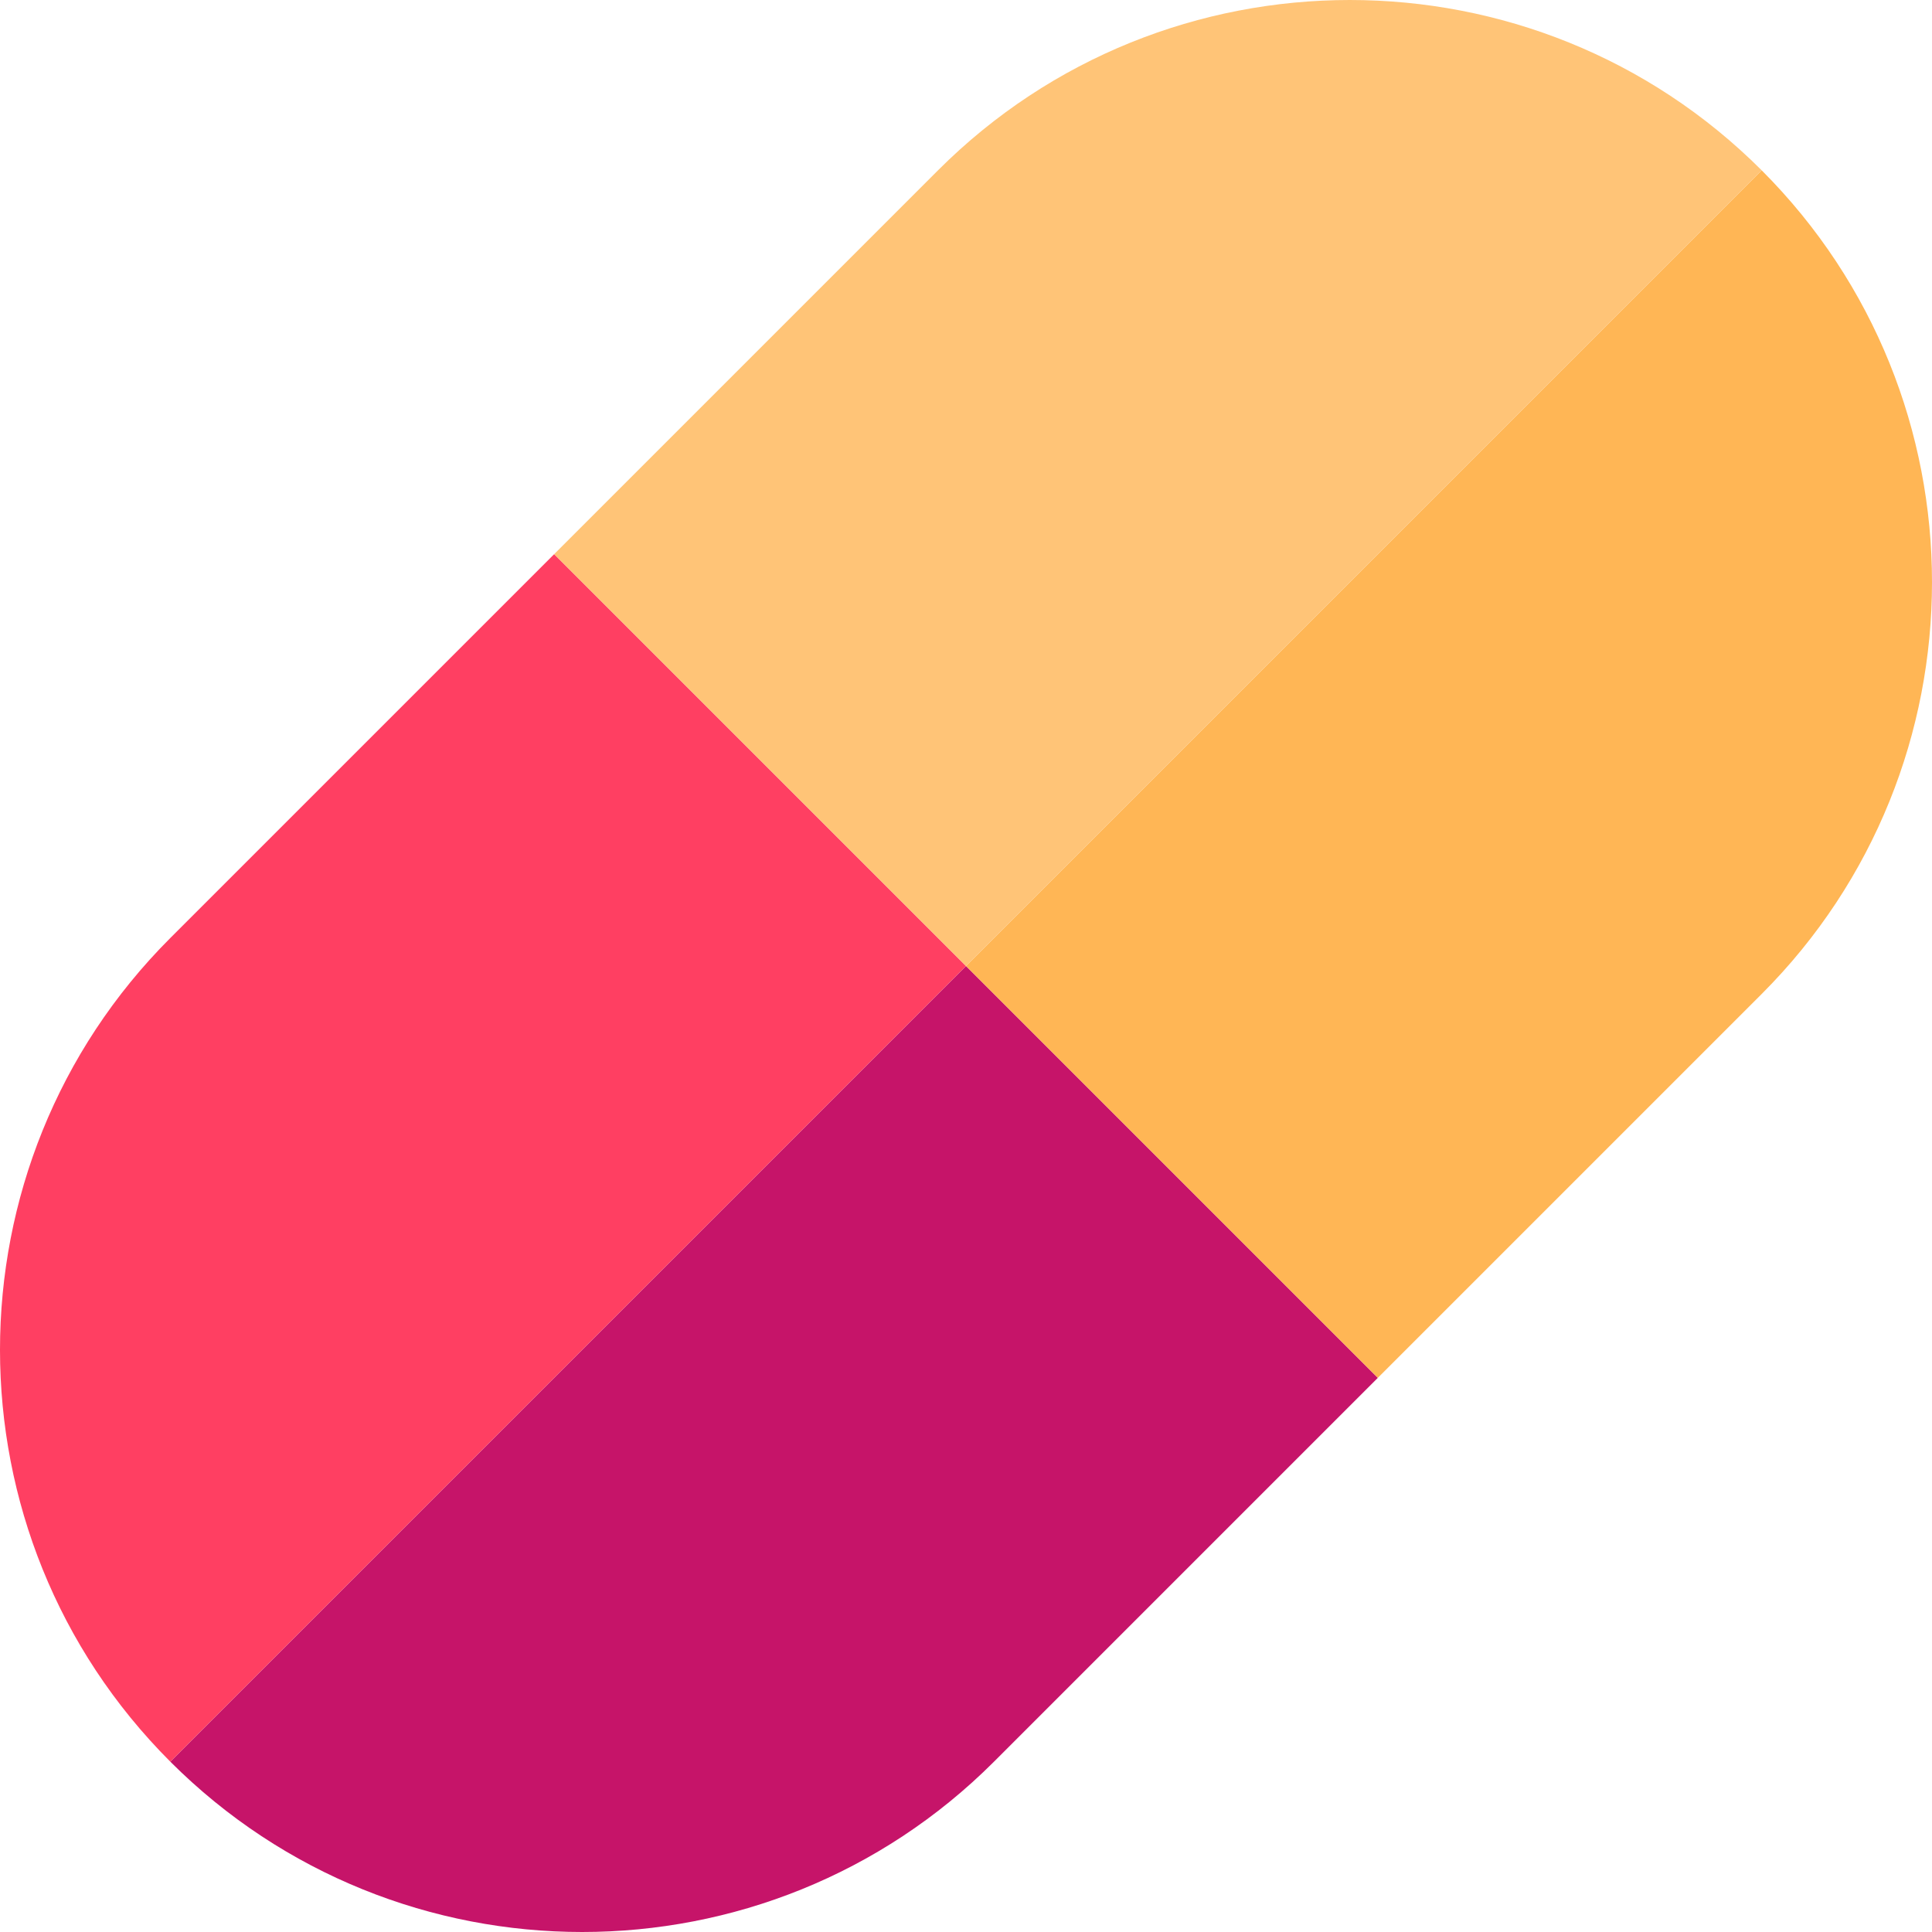
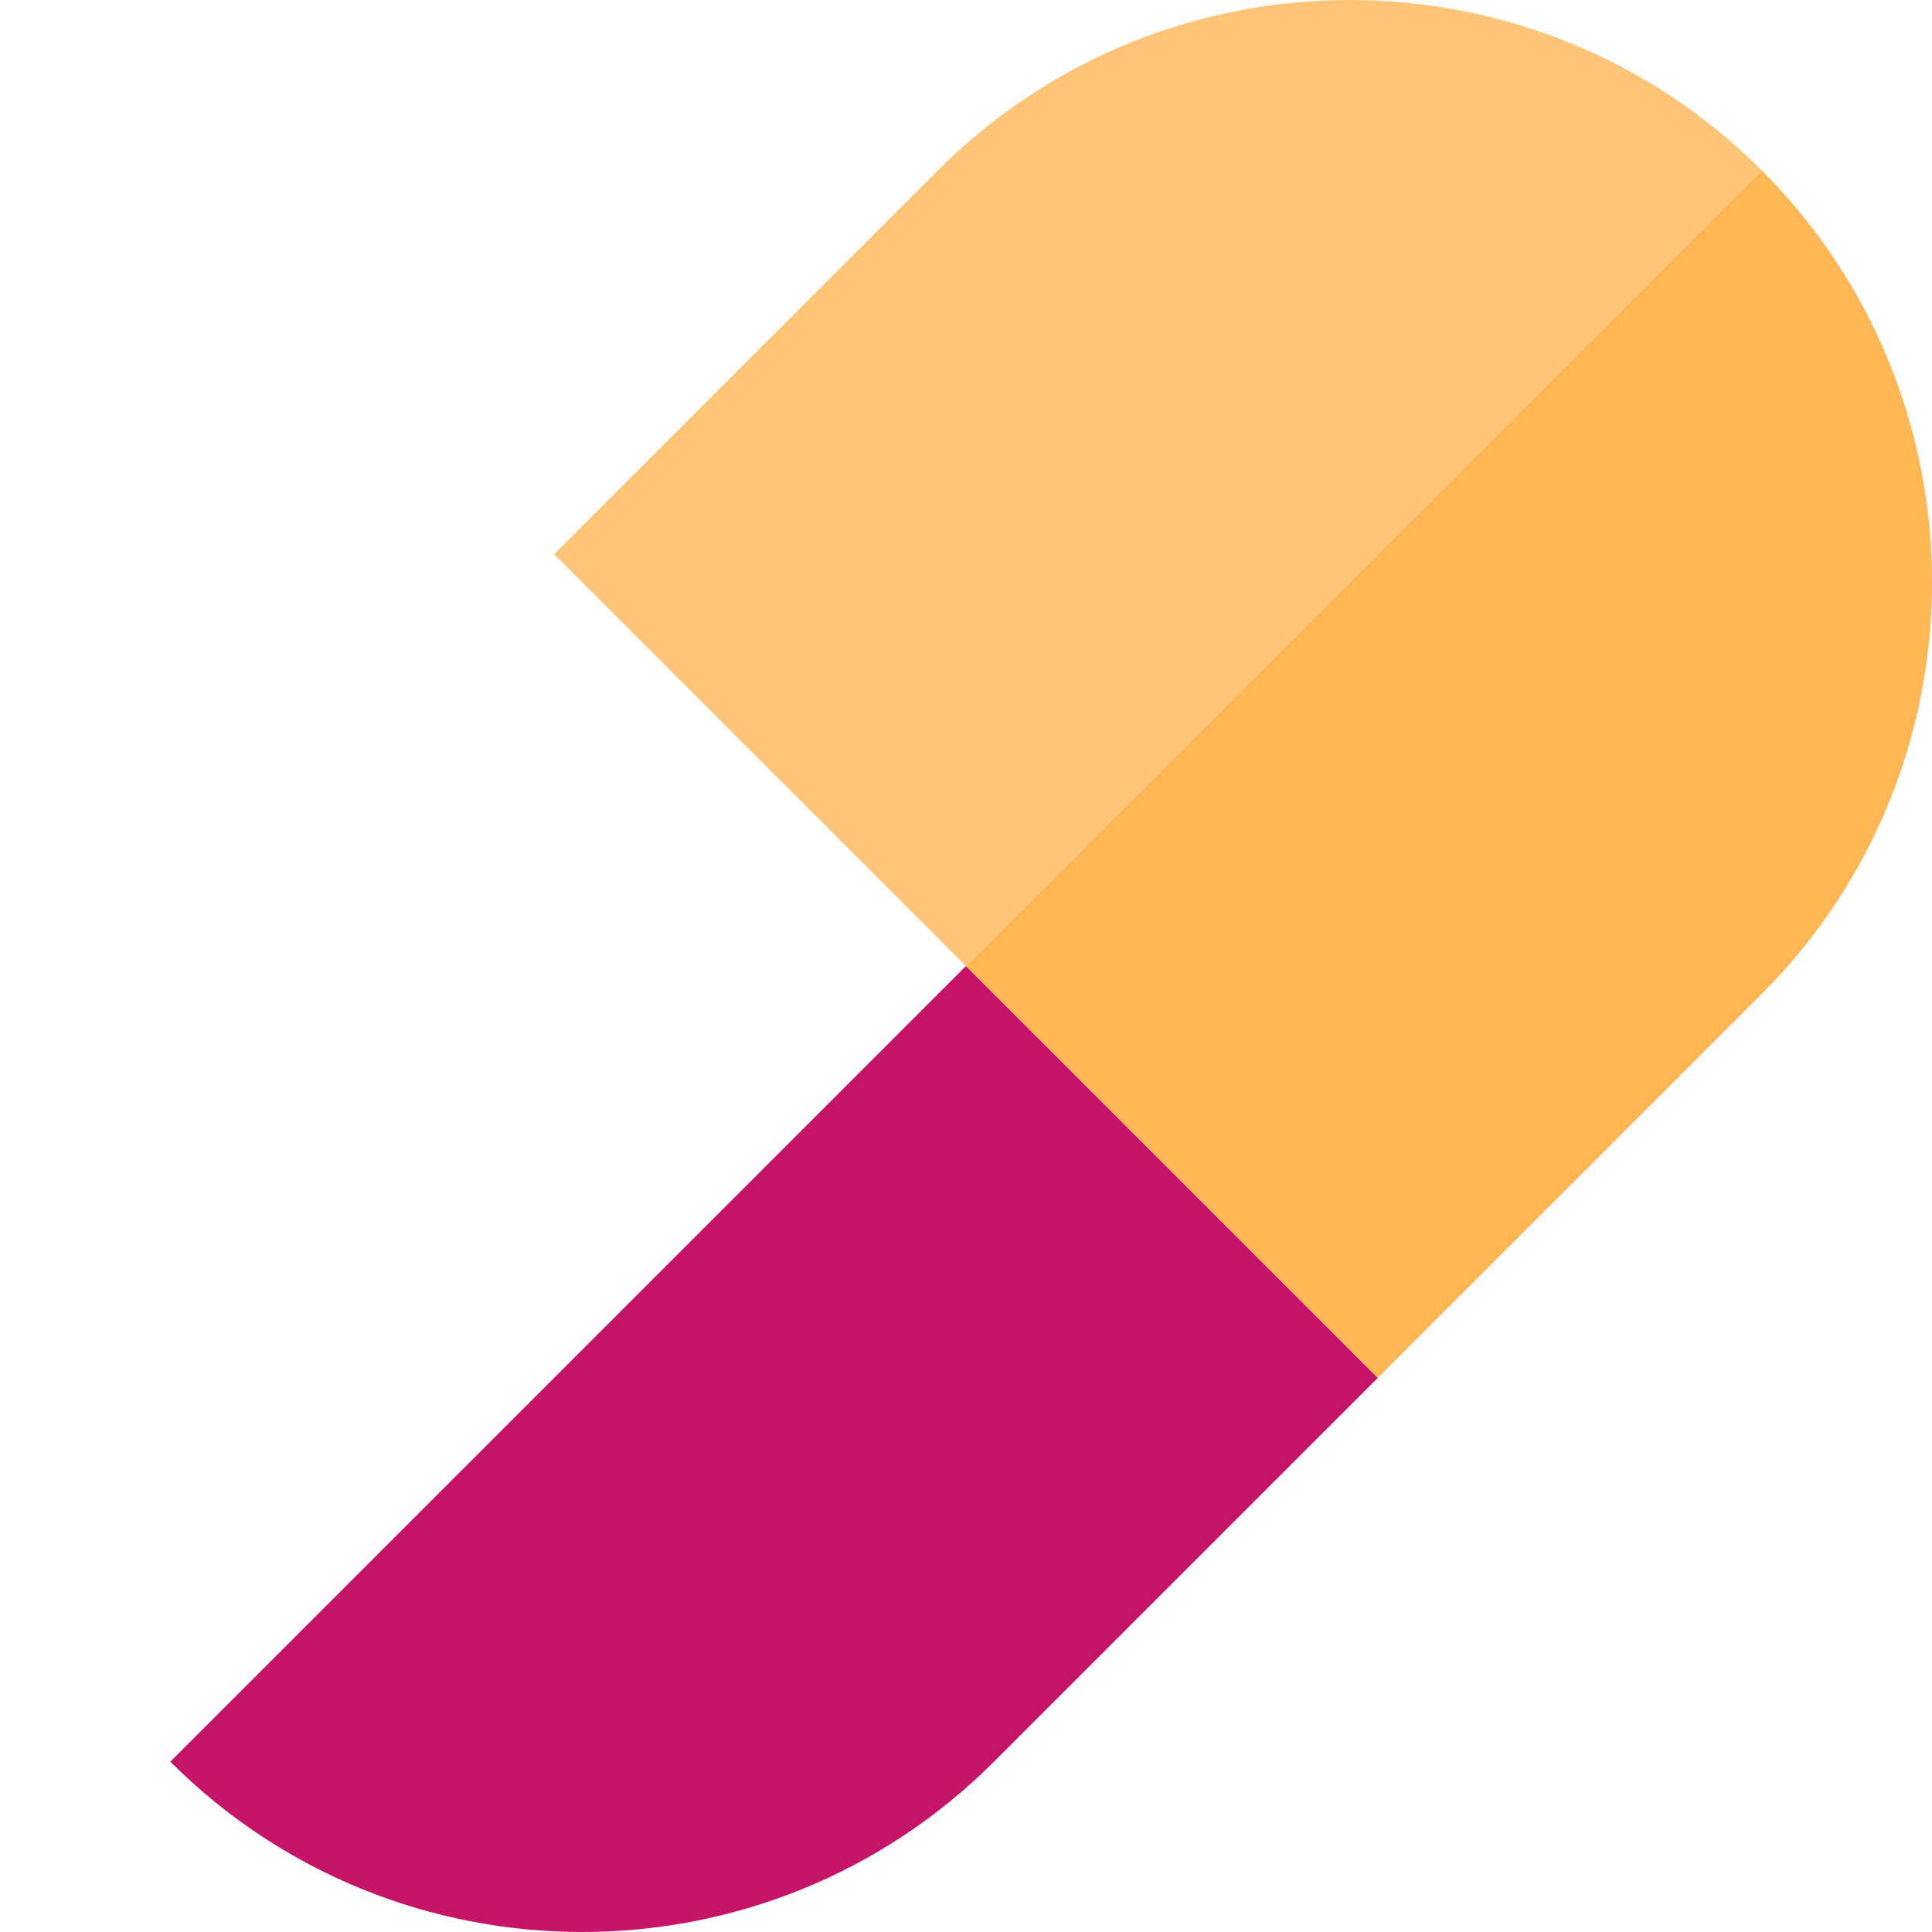
<svg xmlns="http://www.w3.org/2000/svg" version="1.1" id="Layer_1" x="0px" y="0px" viewBox="0 0 494.855 494.855" style="enable-background:new 0 0 494.855 494.855;" xml:space="preserve">
  <g>
-     <path style="fill:#C61469;" d="M43.625,451.23c58.167,58.167,152.806,58.167,210.972,0l98.316-98.316L247.427,247.427   L43.625,451.23z" />
+     <path style="fill:#C61469;" d="M43.625,451.23c58.167,58.167,152.806,58.167,210.972,0l98.316-98.316L247.427,247.427   L43.625,451.23" />
    <path style="fill:#FFB655;" d="M451.23,43.625L247.427,247.427l105.486,105.486l98.316-98.316   C509.396,196.431,509.396,101.792,451.23,43.625z" />
-     <path style="fill:#FF3F62;" d="M141.941,141.941l-98.316,98.316c-58.167,58.167-58.167,152.806,0,210.972l203.802-203.802   L141.941,141.941z" />
    <path style="fill:#FFC477;" d="M451.23,43.625c-58.167-58.167-152.806-58.167-210.972,0l-98.316,98.316l105.486,105.486   L451.23,43.625z" />
  </g>
  <g>
</g>
  <g>
</g>
  <g>
</g>
  <g>
</g>
  <g>
</g>
  <g>
</g>
  <g>
</g>
  <g>
</g>
  <g>
</g>
  <g>
</g>
  <g>
</g>
  <g>
</g>
  <g>
</g>
  <g>
</g>
  <g>
</g>
</svg>